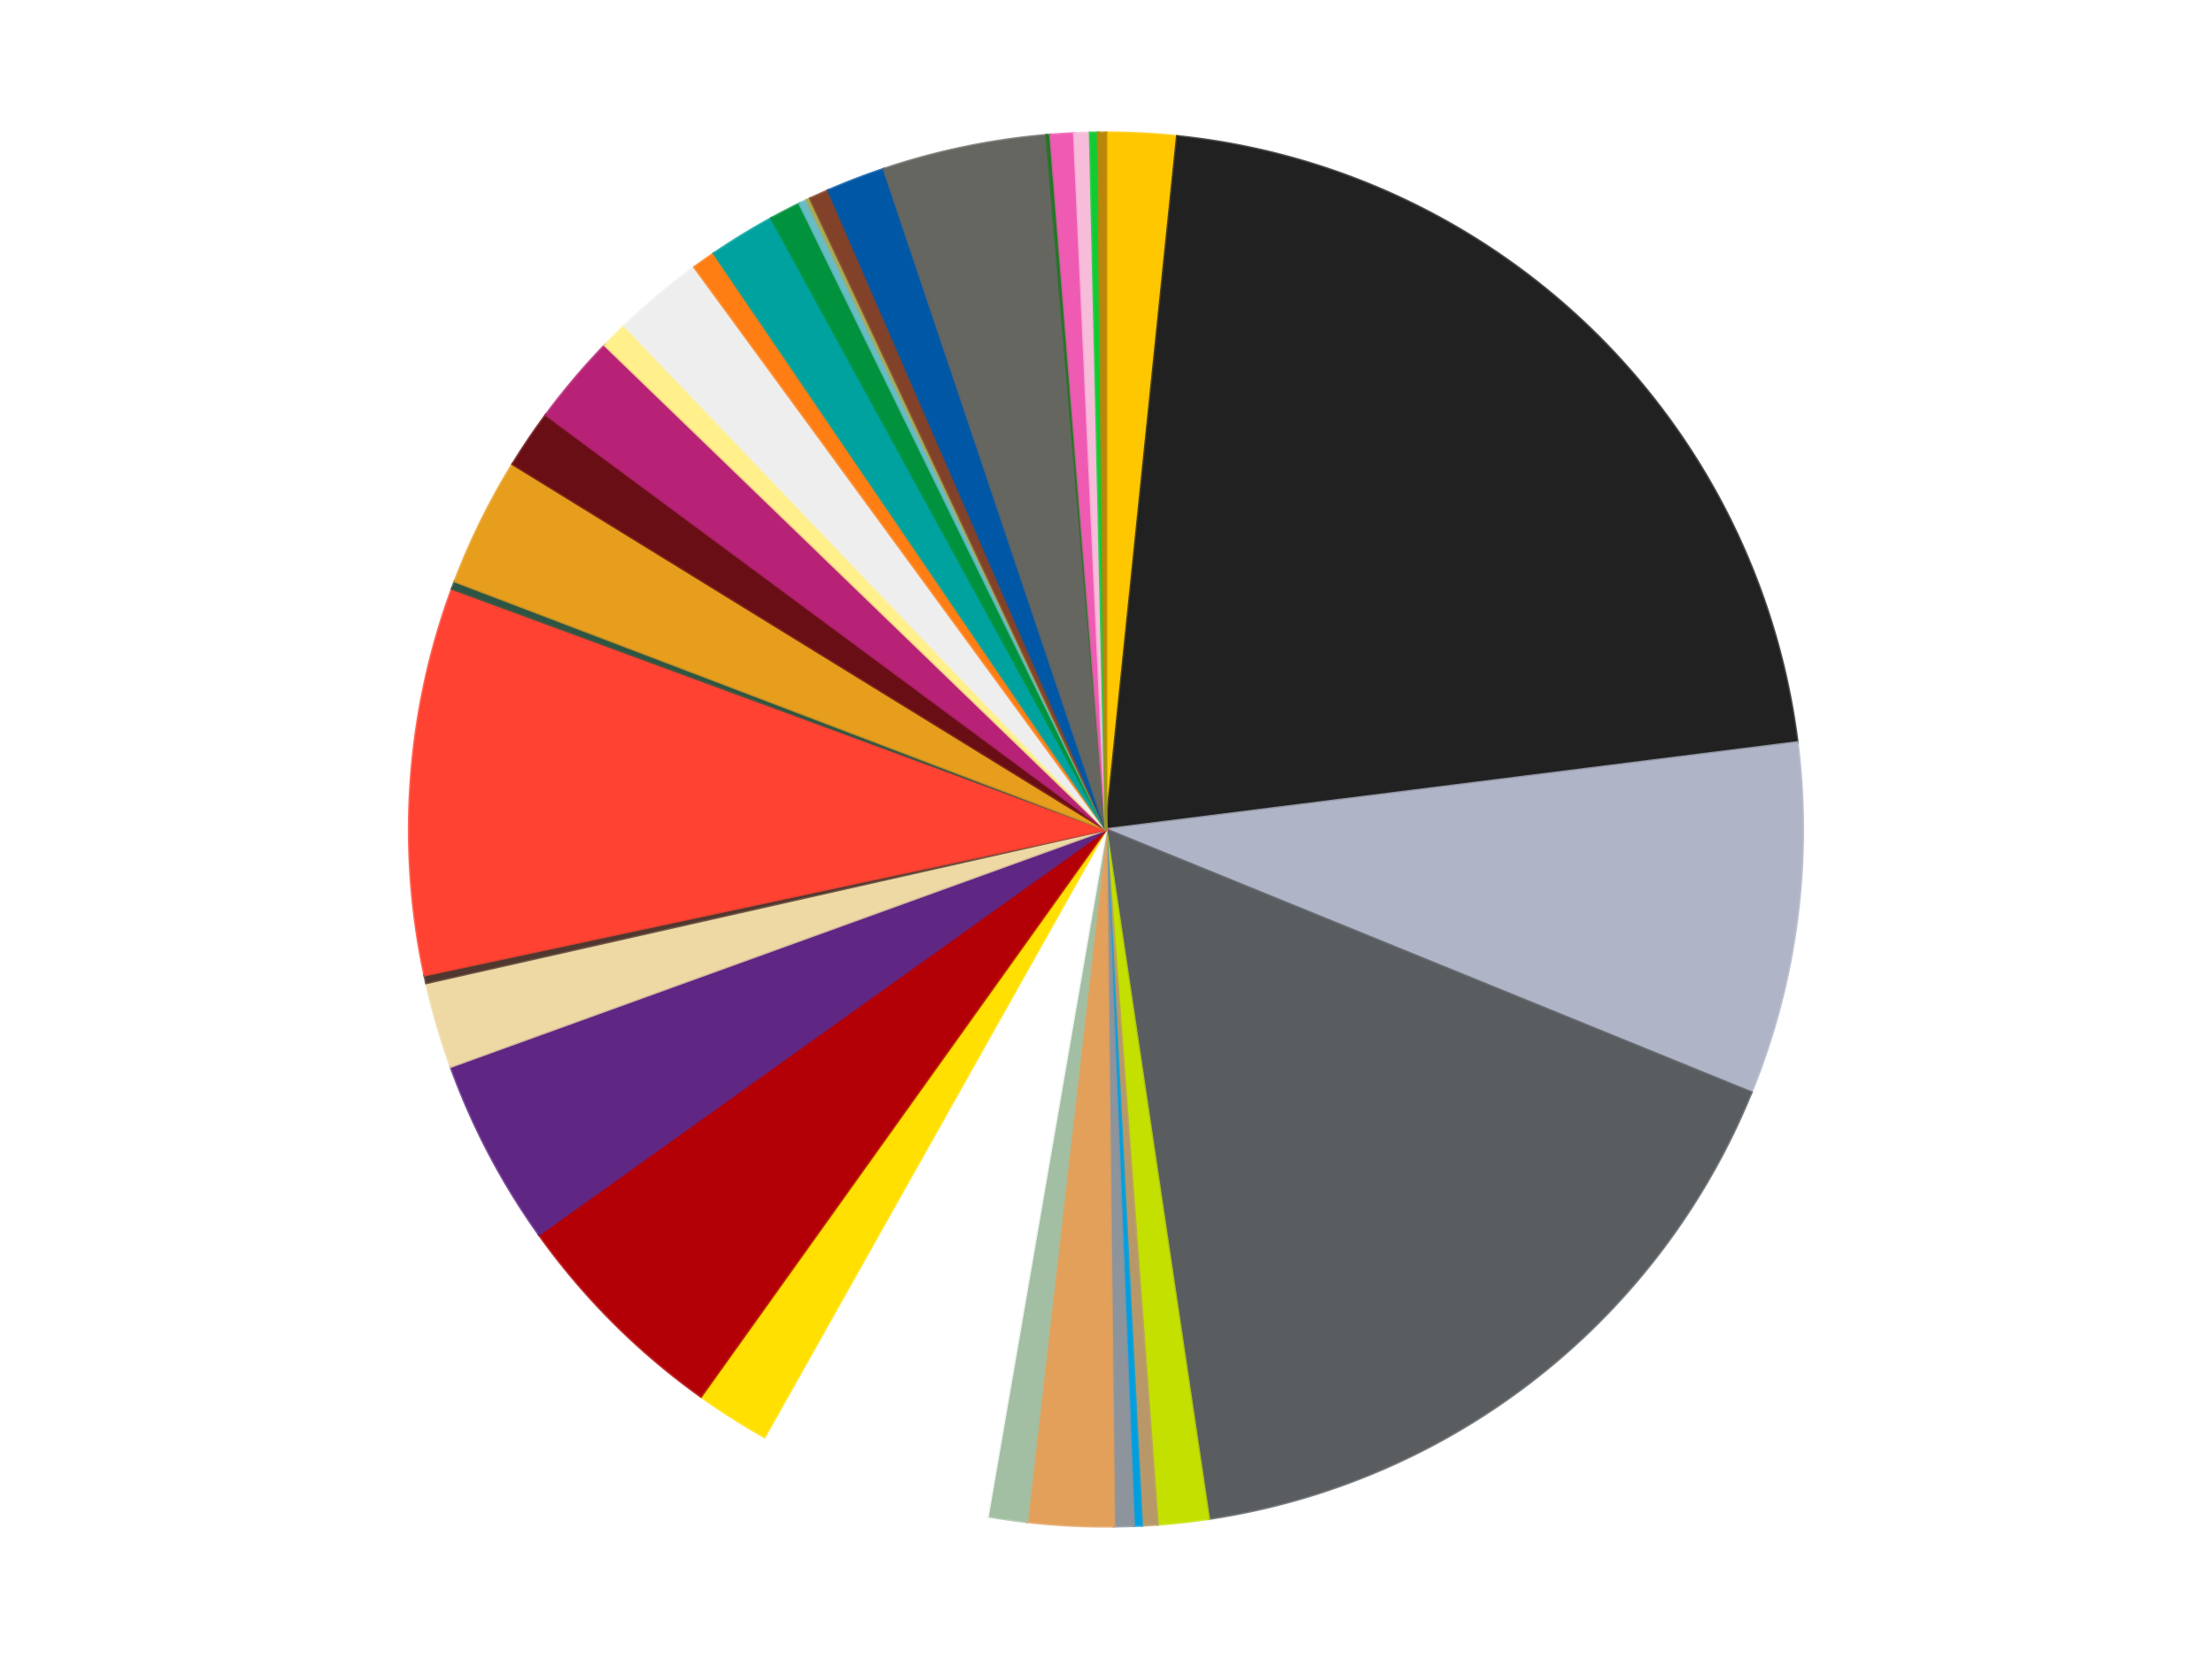
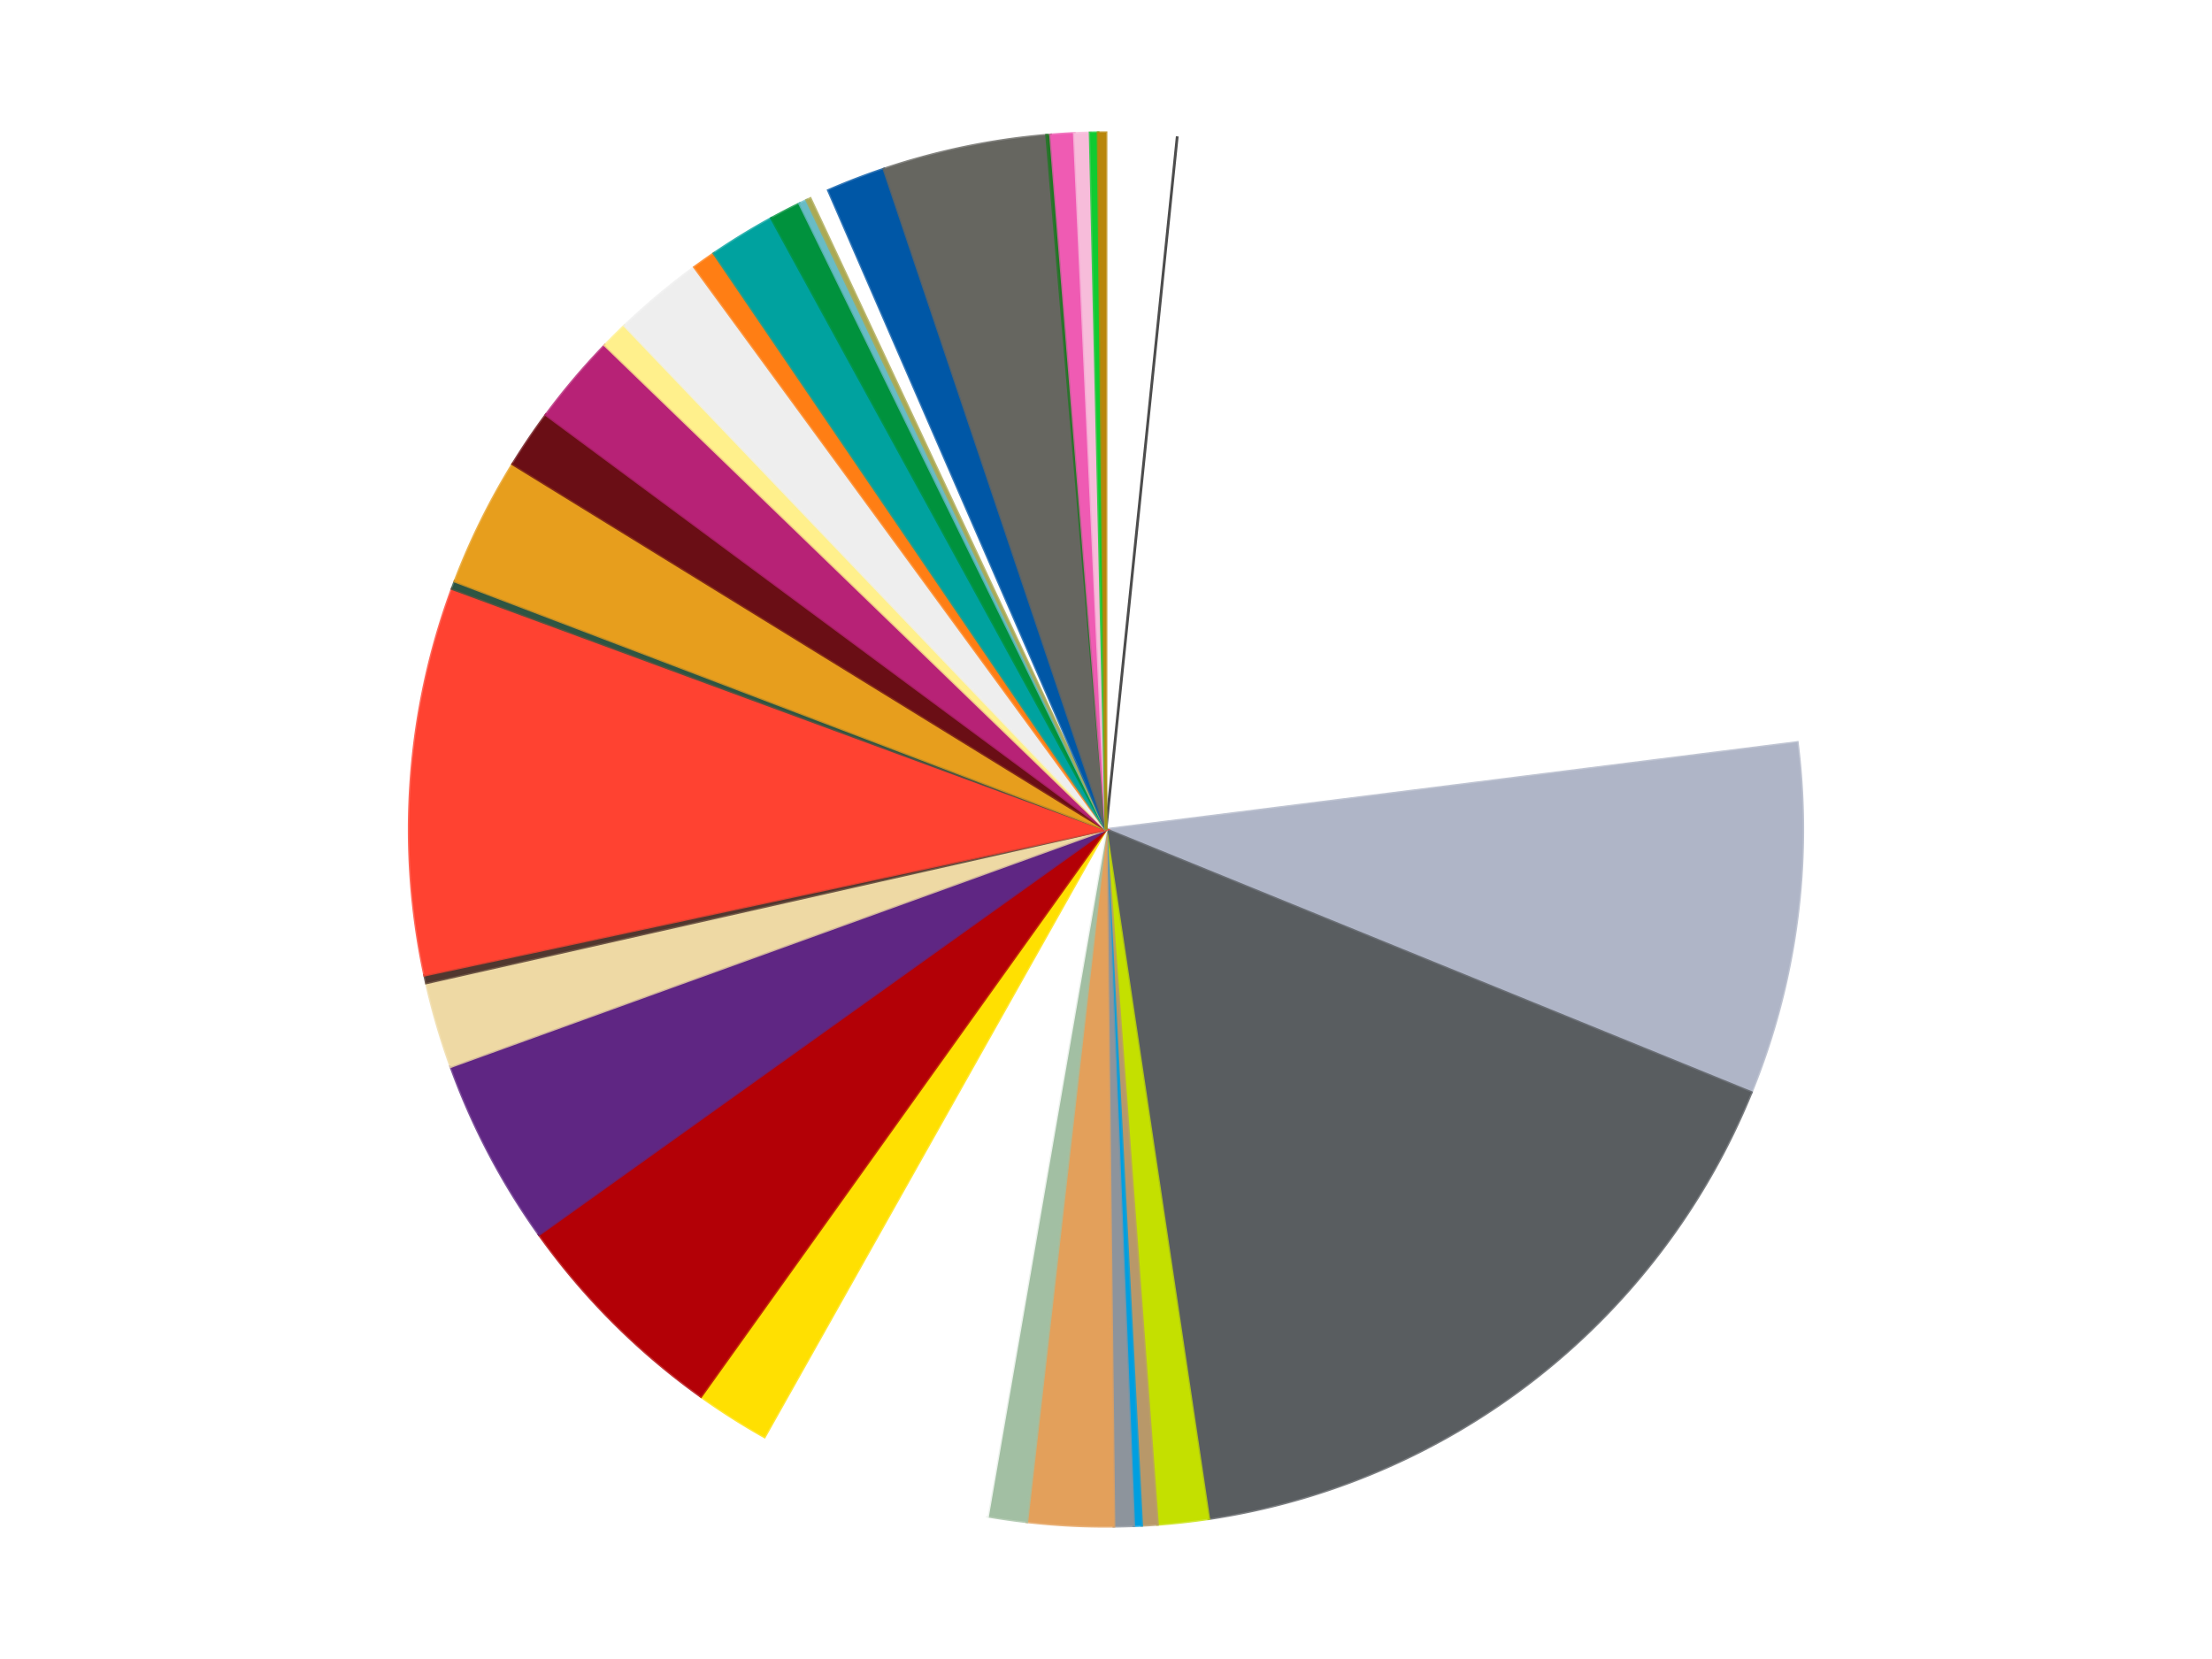
<svg xmlns="http://www.w3.org/2000/svg" xmlns:xlink="http://www.w3.org/1999/xlink" id="chart-a00aea2a-32e3-4e03-9d01-681c09700714" class="pygal-chart" viewBox="0 0 800 600">
  <defs>
    <style type="text/css">#chart-a00aea2a-32e3-4e03-9d01-681c09700714{-webkit-user-select:none;-webkit-font-smoothing:antialiased;font-family:Consolas,"Liberation Mono",Menlo,Courier,monospace}#chart-a00aea2a-32e3-4e03-9d01-681c09700714 .title{font-family:Consolas,"Liberation Mono",Menlo,Courier,monospace;font-size:16px}#chart-a00aea2a-32e3-4e03-9d01-681c09700714 .legends .legend text{font-family:Consolas,"Liberation Mono",Menlo,Courier,monospace;font-size:14px}#chart-a00aea2a-32e3-4e03-9d01-681c09700714 .axis text{font-family:Consolas,"Liberation Mono",Menlo,Courier,monospace;font-size:10px}#chart-a00aea2a-32e3-4e03-9d01-681c09700714 .axis text.major{font-family:Consolas,"Liberation Mono",Menlo,Courier,monospace;font-size:10px}#chart-a00aea2a-32e3-4e03-9d01-681c09700714 .text-overlay text.value{font-family:Consolas,"Liberation Mono",Menlo,Courier,monospace;font-size:16px}#chart-a00aea2a-32e3-4e03-9d01-681c09700714 .text-overlay text.label{font-family:Consolas,"Liberation Mono",Menlo,Courier,monospace;font-size:10px}#chart-a00aea2a-32e3-4e03-9d01-681c09700714 .tooltip{font-family:Consolas,"Liberation Mono",Menlo,Courier,monospace;font-size:14px}#chart-a00aea2a-32e3-4e03-9d01-681c09700714 text.no_data{font-family:Consolas,"Liberation Mono",Menlo,Courier,monospace;font-size:64px}
#chart-a00aea2a-32e3-4e03-9d01-681c09700714{background-color:transparent}#chart-a00aea2a-32e3-4e03-9d01-681c09700714 path,#chart-a00aea2a-32e3-4e03-9d01-681c09700714 line,#chart-a00aea2a-32e3-4e03-9d01-681c09700714 rect,#chart-a00aea2a-32e3-4e03-9d01-681c09700714 circle{-webkit-transition:150ms;-moz-transition:150ms;transition:150ms}#chart-a00aea2a-32e3-4e03-9d01-681c09700714 .graph &gt; .background{fill:transparent}#chart-a00aea2a-32e3-4e03-9d01-681c09700714 .plot &gt; .background{fill:transparent}#chart-a00aea2a-32e3-4e03-9d01-681c09700714 .graph{fill:rgba(0,0,0,.87)}#chart-a00aea2a-32e3-4e03-9d01-681c09700714 text.no_data{fill:rgba(0,0,0,1)}#chart-a00aea2a-32e3-4e03-9d01-681c09700714 .title{fill:rgba(0,0,0,1)}#chart-a00aea2a-32e3-4e03-9d01-681c09700714 .legends .legend text{fill:rgba(0,0,0,.87)}#chart-a00aea2a-32e3-4e03-9d01-681c09700714 .legends .legend:hover text{fill:rgba(0,0,0,1)}#chart-a00aea2a-32e3-4e03-9d01-681c09700714 .axis .line{stroke:rgba(0,0,0,1)}#chart-a00aea2a-32e3-4e03-9d01-681c09700714 .axis .guide.line{stroke:rgba(0,0,0,.54)}#chart-a00aea2a-32e3-4e03-9d01-681c09700714 .axis .major.line{stroke:rgba(0,0,0,.87)}#chart-a00aea2a-32e3-4e03-9d01-681c09700714 .axis text.major{fill:rgba(0,0,0,1)}#chart-a00aea2a-32e3-4e03-9d01-681c09700714 .axis.y .guides:hover .guide.line,#chart-a00aea2a-32e3-4e03-9d01-681c09700714 .line-graph .axis.x .guides:hover .guide.line,#chart-a00aea2a-32e3-4e03-9d01-681c09700714 .stackedline-graph .axis.x .guides:hover .guide.line,#chart-a00aea2a-32e3-4e03-9d01-681c09700714 .xy-graph .axis.x .guides:hover .guide.line{stroke:rgba(0,0,0,1)}#chart-a00aea2a-32e3-4e03-9d01-681c09700714 .axis .guides:hover text{fill:rgba(0,0,0,1)}#chart-a00aea2a-32e3-4e03-9d01-681c09700714 .reactive{fill-opacity:1.0;stroke-opacity:.8;stroke-width:1}#chart-a00aea2a-32e3-4e03-9d01-681c09700714 .ci{stroke:rgba(0,0,0,.87)}#chart-a00aea2a-32e3-4e03-9d01-681c09700714 .reactive.active,#chart-a00aea2a-32e3-4e03-9d01-681c09700714 .active .reactive{fill-opacity:0.6;stroke-opacity:.9;stroke-width:4}#chart-a00aea2a-32e3-4e03-9d01-681c09700714 .ci .reactive.active{stroke-width:1.5}#chart-a00aea2a-32e3-4e03-9d01-681c09700714 .series text{fill:rgba(0,0,0,1)}#chart-a00aea2a-32e3-4e03-9d01-681c09700714 .tooltip rect{fill:transparent;stroke:rgba(0,0,0,1);-webkit-transition:opacity 150ms;-moz-transition:opacity 150ms;transition:opacity 150ms}#chart-a00aea2a-32e3-4e03-9d01-681c09700714 .tooltip .label{fill:rgba(0,0,0,.87)}#chart-a00aea2a-32e3-4e03-9d01-681c09700714 .tooltip .label{fill:rgba(0,0,0,.87)}#chart-a00aea2a-32e3-4e03-9d01-681c09700714 .tooltip .legend{font-size:.8em;fill:rgba(0,0,0,.54)}#chart-a00aea2a-32e3-4e03-9d01-681c09700714 .tooltip .x_label{font-size:.6em;fill:rgba(0,0,0,1)}#chart-a00aea2a-32e3-4e03-9d01-681c09700714 .tooltip .xlink{font-size:.5em;text-decoration:underline}#chart-a00aea2a-32e3-4e03-9d01-681c09700714 .tooltip .value{font-size:1.5em}#chart-a00aea2a-32e3-4e03-9d01-681c09700714 .bound{font-size:.5em}#chart-a00aea2a-32e3-4e03-9d01-681c09700714 .max-value{font-size:.75em;fill:rgba(0,0,0,.54)}#chart-a00aea2a-32e3-4e03-9d01-681c09700714 .map-element{fill:transparent;stroke:rgba(0,0,0,.54) !important}#chart-a00aea2a-32e3-4e03-9d01-681c09700714 .map-element .reactive{fill-opacity:inherit;stroke-opacity:inherit}#chart-a00aea2a-32e3-4e03-9d01-681c09700714 .color-0,#chart-a00aea2a-32e3-4e03-9d01-681c09700714 .color-0 a:visited{stroke:#f44336;fill:#f44336}#chart-a00aea2a-32e3-4e03-9d01-681c09700714 .color-1,#chart-a00aea2a-32e3-4e03-9d01-681c09700714 .color-1 a:visited{stroke:#3f51b5;fill:#3f51b5}#chart-a00aea2a-32e3-4e03-9d01-681c09700714 .color-2,#chart-a00aea2a-32e3-4e03-9d01-681c09700714 .color-2 a:visited{stroke:#009688;fill:#009688}#chart-a00aea2a-32e3-4e03-9d01-681c09700714 .color-3,#chart-a00aea2a-32e3-4e03-9d01-681c09700714 .color-3 a:visited{stroke:#ffc107;fill:#ffc107}#chart-a00aea2a-32e3-4e03-9d01-681c09700714 .color-4,#chart-a00aea2a-32e3-4e03-9d01-681c09700714 .color-4 a:visited{stroke:#ff5722;fill:#ff5722}#chart-a00aea2a-32e3-4e03-9d01-681c09700714 .color-5,#chart-a00aea2a-32e3-4e03-9d01-681c09700714 .color-5 a:visited{stroke:#9c27b0;fill:#9c27b0}#chart-a00aea2a-32e3-4e03-9d01-681c09700714 .color-6,#chart-a00aea2a-32e3-4e03-9d01-681c09700714 .color-6 a:visited{stroke:#03a9f4;fill:#03a9f4}#chart-a00aea2a-32e3-4e03-9d01-681c09700714 .color-7,#chart-a00aea2a-32e3-4e03-9d01-681c09700714 .color-7 a:visited{stroke:#8bc34a;fill:#8bc34a}#chart-a00aea2a-32e3-4e03-9d01-681c09700714 .color-8,#chart-a00aea2a-32e3-4e03-9d01-681c09700714 .color-8 a:visited{stroke:#ff9800;fill:#ff9800}#chart-a00aea2a-32e3-4e03-9d01-681c09700714 .color-9,#chart-a00aea2a-32e3-4e03-9d01-681c09700714 .color-9 a:visited{stroke:#e91e63;fill:#e91e63}#chart-a00aea2a-32e3-4e03-9d01-681c09700714 .color-10,#chart-a00aea2a-32e3-4e03-9d01-681c09700714 .color-10 a:visited{stroke:#2196f3;fill:#2196f3}#chart-a00aea2a-32e3-4e03-9d01-681c09700714 .color-11,#chart-a00aea2a-32e3-4e03-9d01-681c09700714 .color-11 a:visited{stroke:#4caf50;fill:#4caf50}#chart-a00aea2a-32e3-4e03-9d01-681c09700714 .color-12,#chart-a00aea2a-32e3-4e03-9d01-681c09700714 .color-12 a:visited{stroke:#ffeb3b;fill:#ffeb3b}#chart-a00aea2a-32e3-4e03-9d01-681c09700714 .color-13,#chart-a00aea2a-32e3-4e03-9d01-681c09700714 .color-13 a:visited{stroke:#673ab7;fill:#673ab7}#chart-a00aea2a-32e3-4e03-9d01-681c09700714 .color-14,#chart-a00aea2a-32e3-4e03-9d01-681c09700714 .color-14 a:visited{stroke:#00bcd4;fill:#00bcd4}#chart-a00aea2a-32e3-4e03-9d01-681c09700714 .color-15,#chart-a00aea2a-32e3-4e03-9d01-681c09700714 .color-15 a:visited{stroke:#cddc39;fill:#cddc39}#chart-a00aea2a-32e3-4e03-9d01-681c09700714 .color-16,#chart-a00aea2a-32e3-4e03-9d01-681c09700714 .color-16 a:visited{stroke:#9e9e9e;fill:#9e9e9e}#chart-a00aea2a-32e3-4e03-9d01-681c09700714 .color-17,#chart-a00aea2a-32e3-4e03-9d01-681c09700714 .color-17 a:visited{stroke:#607d8b;fill:#607d8b}#chart-a00aea2a-32e3-4e03-9d01-681c09700714 .color-18,#chart-a00aea2a-32e3-4e03-9d01-681c09700714 .color-18 a:visited{stroke:#cb180b;fill:#cb180b}#chart-a00aea2a-32e3-4e03-9d01-681c09700714 .color-19,#chart-a00aea2a-32e3-4e03-9d01-681c09700714 .color-19 a:visited{stroke:#293577;fill:#293577}#chart-a00aea2a-32e3-4e03-9d01-681c09700714 .color-20,#chart-a00aea2a-32e3-4e03-9d01-681c09700714 .color-20 a:visited{stroke:#00423c;fill:#00423c}#chart-a00aea2a-32e3-4e03-9d01-681c09700714 .color-21,#chart-a00aea2a-32e3-4e03-9d01-681c09700714 .color-21 a:visited{stroke:#b28500;fill:#b28500}#chart-a00aea2a-32e3-4e03-9d01-681c09700714 .color-22,#chart-a00aea2a-32e3-4e03-9d01-681c09700714 .color-22 a:visited{stroke:#cd3100;fill:#cd3100}#chart-a00aea2a-32e3-4e03-9d01-681c09700714 .color-23,#chart-a00aea2a-32e3-4e03-9d01-681c09700714 .color-23 a:visited{stroke:#5f186b;fill:#5f186b}#chart-a00aea2a-32e3-4e03-9d01-681c09700714 .color-24,#chart-a00aea2a-32e3-4e03-9d01-681c09700714 .color-24 a:visited{stroke:#026fa1;fill:#026fa1}#chart-a00aea2a-32e3-4e03-9d01-681c09700714 .color-25,#chart-a00aea2a-32e3-4e03-9d01-681c09700714 .color-25 a:visited{stroke:#608b2e;fill:#608b2e}#chart-a00aea2a-32e3-4e03-9d01-681c09700714 .color-26,#chart-a00aea2a-32e3-4e03-9d01-681c09700714 .color-26 a:visited{stroke:#ab6600;fill:#ab6600}#chart-a00aea2a-32e3-4e03-9d01-681c09700714 .color-27,#chart-a00aea2a-32e3-4e03-9d01-681c09700714 .color-27 a:visited{stroke:#a31042;fill:#a31042}#chart-a00aea2a-32e3-4e03-9d01-681c09700714 .color-28,#chart-a00aea2a-32e3-4e03-9d01-681c09700714 .color-28 a:visited{stroke:#0a6ab6;fill:#0a6ab6}#chart-a00aea2a-32e3-4e03-9d01-681c09700714 .color-29,#chart-a00aea2a-32e3-4e03-9d01-681c09700714 .color-29 a:visited{stroke:#337435;fill:#337435}#chart-a00aea2a-32e3-4e03-9d01-681c09700714 .color-30,#chart-a00aea2a-32e3-4e03-9d01-681c09700714 .color-30 a:visited{stroke:#e6ce00;fill:#e6ce00}#chart-a00aea2a-32e3-4e03-9d01-681c09700714 .color-31,#chart-a00aea2a-32e3-4e03-9d01-681c09700714 .color-31 a:visited{stroke:#432677;fill:#432677}#chart-a00aea2a-32e3-4e03-9d01-681c09700714 .color-32,#chart-a00aea2a-32e3-4e03-9d01-681c09700714 .color-32 a:visited{stroke:#007180;fill:#007180}#chart-a00aea2a-32e3-4e03-9d01-681c09700714 .color-33,#chart-a00aea2a-32e3-4e03-9d01-681c09700714 .color-33 a:visited{stroke:#97a41d;fill:#97a41d}#chart-a00aea2a-32e3-4e03-9d01-681c09700714 .color-34,#chart-a00aea2a-32e3-4e03-9d01-681c09700714 .color-34 a:visited{stroke:#747474;fill:#747474}#chart-a00aea2a-32e3-4e03-9d01-681c09700714 .color-35,#chart-a00aea2a-32e3-4e03-9d01-681c09700714 .color-35 a:visited{stroke:#3e5059;fill:#3e5059}#chart-a00aea2a-32e3-4e03-9d01-681c09700714 .text-overlay .color-0 text{fill:black}#chart-a00aea2a-32e3-4e03-9d01-681c09700714 .text-overlay .color-1 text{fill:black}#chart-a00aea2a-32e3-4e03-9d01-681c09700714 .text-overlay .color-2 text{fill:black}#chart-a00aea2a-32e3-4e03-9d01-681c09700714 .text-overlay .color-3 text{fill:black}#chart-a00aea2a-32e3-4e03-9d01-681c09700714 .text-overlay .color-4 text{fill:black}#chart-a00aea2a-32e3-4e03-9d01-681c09700714 .text-overlay .color-5 text{fill:black}#chart-a00aea2a-32e3-4e03-9d01-681c09700714 .text-overlay .color-6 text{fill:black}#chart-a00aea2a-32e3-4e03-9d01-681c09700714 .text-overlay .color-7 text{fill:black}#chart-a00aea2a-32e3-4e03-9d01-681c09700714 .text-overlay .color-8 text{fill:black}#chart-a00aea2a-32e3-4e03-9d01-681c09700714 .text-overlay .color-9 text{fill:black}#chart-a00aea2a-32e3-4e03-9d01-681c09700714 .text-overlay .color-10 text{fill:black}#chart-a00aea2a-32e3-4e03-9d01-681c09700714 .text-overlay .color-11 text{fill:black}#chart-a00aea2a-32e3-4e03-9d01-681c09700714 .text-overlay .color-12 text{fill:black}#chart-a00aea2a-32e3-4e03-9d01-681c09700714 .text-overlay .color-13 text{fill:black}#chart-a00aea2a-32e3-4e03-9d01-681c09700714 .text-overlay .color-14 text{fill:black}#chart-a00aea2a-32e3-4e03-9d01-681c09700714 .text-overlay .color-15 text{fill:black}#chart-a00aea2a-32e3-4e03-9d01-681c09700714 .text-overlay .color-16 text{fill:black}#chart-a00aea2a-32e3-4e03-9d01-681c09700714 .text-overlay .color-17 text{fill:black}#chart-a00aea2a-32e3-4e03-9d01-681c09700714 .text-overlay .color-18 text{fill:black}#chart-a00aea2a-32e3-4e03-9d01-681c09700714 .text-overlay .color-19 text{fill:black}#chart-a00aea2a-32e3-4e03-9d01-681c09700714 .text-overlay .color-20 text{fill:white}#chart-a00aea2a-32e3-4e03-9d01-681c09700714 .text-overlay .color-21 text{fill:black}#chart-a00aea2a-32e3-4e03-9d01-681c09700714 .text-overlay .color-22 text{fill:black}#chart-a00aea2a-32e3-4e03-9d01-681c09700714 .text-overlay .color-23 text{fill:black}#chart-a00aea2a-32e3-4e03-9d01-681c09700714 .text-overlay .color-24 text{fill:black}#chart-a00aea2a-32e3-4e03-9d01-681c09700714 .text-overlay .color-25 text{fill:black}#chart-a00aea2a-32e3-4e03-9d01-681c09700714 .text-overlay .color-26 text{fill:black}#chart-a00aea2a-32e3-4e03-9d01-681c09700714 .text-overlay .color-27 text{fill:black}#chart-a00aea2a-32e3-4e03-9d01-681c09700714 .text-overlay .color-28 text{fill:black}#chart-a00aea2a-32e3-4e03-9d01-681c09700714 .text-overlay .color-29 text{fill:black}#chart-a00aea2a-32e3-4e03-9d01-681c09700714 .text-overlay .color-30 text{fill:black}#chart-a00aea2a-32e3-4e03-9d01-681c09700714 .text-overlay .color-31 text{fill:black}#chart-a00aea2a-32e3-4e03-9d01-681c09700714 .text-overlay .color-32 text{fill:black}#chart-a00aea2a-32e3-4e03-9d01-681c09700714 .text-overlay .color-33 text{fill:black}#chart-a00aea2a-32e3-4e03-9d01-681c09700714 .text-overlay .color-34 text{fill:black}#chart-a00aea2a-32e3-4e03-9d01-681c09700714 .text-overlay .color-35 text{fill:black}
#chart-a00aea2a-32e3-4e03-9d01-681c09700714 text.no_data{text-anchor:middle}#chart-a00aea2a-32e3-4e03-9d01-681c09700714 .guide.line{fill:none}#chart-a00aea2a-32e3-4e03-9d01-681c09700714 .centered{text-anchor:middle}#chart-a00aea2a-32e3-4e03-9d01-681c09700714 .title{text-anchor:middle}#chart-a00aea2a-32e3-4e03-9d01-681c09700714 .legends .legend text{fill-opacity:1}#chart-a00aea2a-32e3-4e03-9d01-681c09700714 .axis.x text{text-anchor:middle}#chart-a00aea2a-32e3-4e03-9d01-681c09700714 .axis.x:not(.web) text[transform]{text-anchor:start}#chart-a00aea2a-32e3-4e03-9d01-681c09700714 .axis.x:not(.web) text[transform].backwards{text-anchor:end}#chart-a00aea2a-32e3-4e03-9d01-681c09700714 .axis.y text{text-anchor:end}#chart-a00aea2a-32e3-4e03-9d01-681c09700714 .axis.y text[transform].backwards{text-anchor:start}#chart-a00aea2a-32e3-4e03-9d01-681c09700714 .axis.y2 text{text-anchor:start}#chart-a00aea2a-32e3-4e03-9d01-681c09700714 .axis.y2 text[transform].backwards{text-anchor:end}#chart-a00aea2a-32e3-4e03-9d01-681c09700714 .axis .guide.line{stroke-dasharray:4,4;stroke:black}#chart-a00aea2a-32e3-4e03-9d01-681c09700714 .axis .major.guide.line{stroke-dasharray:6,6;stroke:black}#chart-a00aea2a-32e3-4e03-9d01-681c09700714 .horizontal .axis.y .guide.line,#chart-a00aea2a-32e3-4e03-9d01-681c09700714 .horizontal .axis.y2 .guide.line,#chart-a00aea2a-32e3-4e03-9d01-681c09700714 .vertical .axis.x .guide.line{opacity:0}#chart-a00aea2a-32e3-4e03-9d01-681c09700714 .horizontal .axis.always_show .guide.line,#chart-a00aea2a-32e3-4e03-9d01-681c09700714 .vertical .axis.always_show .guide.line{opacity:1 !important}#chart-a00aea2a-32e3-4e03-9d01-681c09700714 .axis.y .guides:hover .guide.line,#chart-a00aea2a-32e3-4e03-9d01-681c09700714 .axis.y2 .guides:hover .guide.line,#chart-a00aea2a-32e3-4e03-9d01-681c09700714 .axis.x .guides:hover .guide.line{opacity:1}#chart-a00aea2a-32e3-4e03-9d01-681c09700714 .axis .guides:hover text{opacity:1}#chart-a00aea2a-32e3-4e03-9d01-681c09700714 .nofill{fill:none}#chart-a00aea2a-32e3-4e03-9d01-681c09700714 .subtle-fill{fill-opacity:.2}#chart-a00aea2a-32e3-4e03-9d01-681c09700714 .dot{stroke-width:1px;fill-opacity:1;stroke-opacity:1}#chart-a00aea2a-32e3-4e03-9d01-681c09700714 .dot.active{stroke-width:5px}#chart-a00aea2a-32e3-4e03-9d01-681c09700714 .dot.negative{fill:transparent}#chart-a00aea2a-32e3-4e03-9d01-681c09700714 text,#chart-a00aea2a-32e3-4e03-9d01-681c09700714 tspan{stroke:none !important}#chart-a00aea2a-32e3-4e03-9d01-681c09700714 .series text.active{opacity:1}#chart-a00aea2a-32e3-4e03-9d01-681c09700714 .tooltip rect{fill-opacity:.95;stroke-width:.5}#chart-a00aea2a-32e3-4e03-9d01-681c09700714 .tooltip text{fill-opacity:1}#chart-a00aea2a-32e3-4e03-9d01-681c09700714 .showable{visibility:hidden}#chart-a00aea2a-32e3-4e03-9d01-681c09700714 .showable.shown{visibility:visible}#chart-a00aea2a-32e3-4e03-9d01-681c09700714 .gauge-background{fill:rgba(229,229,229,1);stroke:none}#chart-a00aea2a-32e3-4e03-9d01-681c09700714 .bg-lines{stroke:transparent;stroke-width:2px}</style>
    <script type="text/javascript">window.pygal = window.pygal || {};window.pygal.config = window.pygal.config || {};window.pygal.config['a00aea2a-32e3-4e03-9d01-681c09700714'] = {"allow_interruptions": false, "box_mode": "extremes", "classes": ["pygal-chart"], "css": ["file://style.css", "file://graph.css"], "defs": [], "disable_xml_declaration": false, "dots_size": 2.5, "dynamic_print_values": false, "explicit_size": false, "fill": false, "force_uri_protocol": "https", "formatter": null, "half_pie": false, "height": 600, "include_x_axis": false, "inner_radius": 0, "interpolate": null, "interpolation_parameters": {}, "interpolation_precision": 250, "inverse_y_axis": false, "js": ["//kozea.github.io/pygal.js/2.0.x/pygal-tooltips.min.js"], "legend_at_bottom": false, "legend_at_bottom_columns": null, "legend_box_size": 12, "logarithmic": false, "margin": 20, "margin_bottom": null, "margin_left": null, "margin_right": null, "margin_top": null, "max_scale": 16, "min_scale": 4, "missing_value_fill_truncation": "x", "no_data_text": "No data", "no_prefix": false, "order_min": null, "pretty_print": false, "print_labels": false, "print_values": false, "print_values_position": "center", "print_zeroes": true, "range": null, "rounded_bars": null, "secondary_range": null, "show_dots": true, "show_legend": false, "show_minor_x_labels": true, "show_minor_y_labels": true, "show_only_major_dots": false, "show_x_guides": false, "show_x_labels": true, "show_y_guides": true, "show_y_labels": true, "spacing": 10, "stack_from_top": false, "strict": false, "stroke": true, "stroke_style": null, "style": {"background": "transparent", "ci_colors": [], "colors": ["#F44336", "#3F51B5", "#009688", "#FFC107", "#FF5722", "#9C27B0", "#03A9F4", "#8BC34A", "#FF9800", "#E91E63", "#2196F3", "#4CAF50", "#FFEB3B", "#673AB7", "#00BCD4", "#CDDC39", "#9E9E9E", "#607D8B"], "dot_opacity": "1", "font_family": "Consolas, \"Liberation Mono\", Menlo, Courier, monospace", "foreground": "rgba(0, 0, 0, .87)", "foreground_strong": "rgba(0, 0, 0, 1)", "foreground_subtle": "rgba(0, 0, 0, .54)", "guide_stroke_color": "black", "guide_stroke_dasharray": "4,4", "label_font_family": "Consolas, \"Liberation Mono\", Menlo, Courier, monospace", "label_font_size": 10, "legend_font_family": "Consolas, \"Liberation Mono\", Menlo, Courier, monospace", "legend_font_size": 14, "major_guide_stroke_color": "black", "major_guide_stroke_dasharray": "6,6", "major_label_font_family": "Consolas, \"Liberation Mono\", Menlo, Courier, monospace", "major_label_font_size": 10, "no_data_font_family": "Consolas, \"Liberation Mono\", Menlo, Courier, monospace", "no_data_font_size": 64, "opacity": "1.0", "opacity_hover": "0.6", "plot_background": "transparent", "stroke_opacity": ".8", "stroke_opacity_hover": ".9", "stroke_width": "1", "stroke_width_hover": "4", "title_font_family": "Consolas, \"Liberation Mono\", Menlo, Courier, monospace", "title_font_size": 16, "tooltip_font_family": "Consolas, \"Liberation Mono\", Menlo, Courier, monospace", "tooltip_font_size": 14, "transition": "150ms", "value_background": "rgba(229, 229, 229, 1)", "value_colors": [], "value_font_family": "Consolas, \"Liberation Mono\", Menlo, Courier, monospace", "value_font_size": 16, "value_label_font_family": "Consolas, \"Liberation Mono\", Menlo, Courier, monospace", "value_label_font_size": 10}, "title": null, "tooltip_border_radius": 0, "tooltip_fancy_mode": true, "truncate_label": null, "truncate_legend": null, "width": 800, "x_label_rotation": 0, "x_labels": null, "x_labels_major": null, "x_labels_major_count": null, "x_labels_major_every": null, "x_title": null, "xrange": null, "y_label_rotation": 0, "y_labels": null, "y_labels_major": null, "y_labels_major_count": null, "y_labels_major_every": null, "y_title": null, "zero": 0, "legends": ["Bright Light Orange", "Black", "Light Bluish Gray", "Dark Bluish Gray", "Lime", "Dark Tan", "Dark Azure", "Flat Silver", "Medium Nougat", "Sand Green", "White", "Yellow", "Red", "Dark Purple", "Tan", "Dark Brown", "Trans-Neon Orange", "Dark Green", "Pearl Gold", "Dark Red", "Magenta", "Bright Light Yellow", "Trans-Clear", "Orange", "Dark Turquoise", "Green", "Trans-Light Blue", "Olive Green", "Reddish Brown", "Blue", "Pearl Dark Gray", "Trans-Green", "Dark Pink", "Bright Pink", "Bright Green", "Metallic Gold"]}</script>
    <script type="text/javascript" xlink:href="https://kozea.github.io/pygal.js/2.0.x/pygal-tooltips.min.js" />
  </defs>
  <title>Pygal</title>
  <g class="graph pie-graph vertical">
    <rect x="0" y="0" width="800" height="600" class="background" />
    <g transform="translate(20, 20)" class="plot">
      <rect x="0" y="0" width="760" height="560" class="background" />
      <g class="series serie-0 color-0">
        <g class="slices">
          <g class="slice" style="fill: #FFC700; stroke: #FFC700">
-             <path d="M380 28 A252 252 0 0 1 405.771 29.321 L380 280 A0 0 0 0 0 380 280 z" class="slice reactive tooltip-trigger" />
            <desc class="value">18</desc>
            <desc class="x centered">386.451102264299</desc>
            <desc class="y centered">154.1652540846704</desc>
          </g>
        </g>
      </g>
      <g class="series serie-1 color-1">
        <g class="slices">
          <g class="slice" style="fill: #212121; stroke: #212121">
-             <path d="M405.771 29.321 A252 252 0 0 1 630.027 248.53 L380 280 A0 0 0 0 0 380 280 z" class="slice reactive tooltip-trigger" />
+             <path d="M405.771 29.321 L380 280 A0 0 0 0 0 380 280 z" class="slice reactive tooltip-trigger" />
            <desc class="value">236</desc>
            <desc class="x centered">468.07556832299315</desc>
            <desc class="y centered">189.8962028292827</desc>
          </g>
        </g>
      </g>
      <g class="series serie-2 color-2">
        <g class="slices">
          <g class="slice" style="fill: #AFB5C7; stroke: #AFB5C7">
            <path d="M630.027 248.53 A252 252 0 0 1 613.363 375.11 L380 280 A0 0 0 0 0 380 280 z" class="slice reactive tooltip-trigger" />
            <desc class="value">90</desc>
            <desc class="x centered">504.9220525331001</desc>
            <desc class="y centered">296.4463002197265</desc>
          </g>
        </g>
      </g>
      <g class="series serie-3 color-3">
        <g class="slices">
          <g class="slice" style="fill: #595D60; stroke: #595D60">
            <path d="M613.363 375.11 A252 252 0 0 1 417.153 529.246 L380 280 A0 0 0 0 0 380 280 z" class="slice reactive tooltip-trigger" />
            <desc class="value">182</desc>
            <desc class="x centered">457.8367781343585</desc>
            <desc class="y centered">379.0829751756711</desc>
          </g>
        </g>
      </g>
      <g class="series serie-4 color-4">
        <g class="slices">
          <g class="slice" style="fill: #C4E000; stroke: #C4E000">
            <path d="M417.153 529.246 A252 252 0 0 1 398.628 531.311 L380 280 A0 0 0 0 0 380 280 z" class="slice reactive tooltip-trigger" />
            <desc class="value">13</desc>
            <desc class="x centered">393.95481488990015</desc>
            <desc class="y centered">405.22485033486214</desc>
          </g>
        </g>
      </g>
      <g class="series serie-5 color-5">
        <g class="slices">
          <g class="slice" style="fill: #B89869; stroke: #B89869">
            <path d="M398.628 531.311 A252 252 0 0 1 392.902 531.669 L380 280 A0 0 0 0 0 380 280 z" class="slice reactive tooltip-trigger" />
            <desc class="value">4</desc>
            <desc class="x centered">387.8829777506257</desc>
            <desc class="y centered">405.7531656133679</desc>
          </g>
        </g>
      </g>
      <g class="series serie-6 color-6">
        <g class="slices">
          <g class="slice" style="fill: #009FE0; stroke: #009FE0">
            <path d="M392.902 531.669 A252 252 0 0 1 390.037 531.8 L380 280 A0 0 0 0 0 380 280 z" class="slice reactive tooltip-trigger" />
            <desc class="value">2</desc>
            <desc class="x centered">385.7348394907535</desc>
            <desc class="y centered">405.8694228794877</desc>
          </g>
        </g>
      </g>
      <g class="series serie-7 color-7">
        <g class="slices">
          <g class="slice" style="fill: #8D949C; stroke: #8D949C">
            <path d="M390.037 531.8 A252 252 0 0 1 382.868 531.984 L380 280 A0 0 0 0 0 380 280 z" class="slice reactive tooltip-trigger" />
            <desc class="value">5</desc>
            <desc class="x centered">383.22660926271465</desc>
            <desc class="y centered">405.95867970356693</desc>
          </g>
        </g>
      </g>
      <g class="series serie-8 color-8">
        <g class="slices">
          <g class="slice" style="fill: #E3A05B; stroke: #E3A05B">
            <path d="M382.868 531.984 A252 252 0 0 1 351.378 530.369 L380 280 A0 0 0 0 0 380 280 z" class="slice reactive tooltip-trigger" />
            <desc class="value">22</desc>
            <desc class="x centered">373.5488977357011</desc>
            <desc class="y centered">405.83474591532956</desc>
          </g>
        </g>
      </g>
      <g class="series serie-9 color-9">
        <g class="slices">
          <g class="slice" style="fill: #A2BFA3; stroke: #A2BFA3">
            <path d="M351.378 530.369 A252 252 0 0 1 337.183 528.336 L380 280 A0 0 0 0 0 380 280 z" class="slice reactive tooltip-trigger" />
            <desc class="value">10</desc>
            <desc class="x centered">362.132860374748</desc>
            <desc class="y centered">404.7267626518533</desc>
          </g>
        </g>
      </g>
      <g class="series serie-10 color-10">
        <g class="slices">
          <g class="slice" style="fill: #FFFFFF; stroke: #FFFFFF">
            <path d="M337.183 528.336 A252 252 0 0 1 256.492 499.658 L380 280 A0 0 0 0 0 380 280 z" class="slice reactive tooltip-trigger" />
            <desc class="value">60</desc>
            <desc class="x centered">337.80516886645574</desc>
            <desc class="y centered">398.7248761869714</desc>
          </g>
        </g>
      </g>
      <g class="series serie-11 color-11">
        <g class="slices">
          <g class="slice" style="fill: #FFE001; stroke: #FFE001">
            <path d="M256.492 499.658 A252 252 0 0 1 233.507 485.046 L380 280 A0 0 0 0 0 380 280 z" class="slice reactive tooltip-trigger" />
            <desc class="value">19</desc>
            <desc class="x centered">312.40107949915193</desc>
            <desc class="y centered">386.3314908534627</desc>
          </g>
        </g>
      </g>
      <g class="series serie-12 color-12">
        <g class="slices">
          <g class="slice" style="fill: #B30006; stroke: #B30006">
            <path d="M233.507 485.046 A252 252 0 0 1 174.954 426.493 L380 280 A0 0 0 0 0 380 280 z" class="slice reactive tooltip-trigger" />
            <desc class="value">58</desc>
            <desc class="x centered">290.90454557049503</desc>
            <desc class="y centered">369.095454429505</desc>
          </g>
        </g>
      </g>
      <g class="series serie-13 color-13">
        <g class="slices">
          <g class="slice" style="fill: #5F2683; stroke: #5F2683">
            <path d="M174.954 426.493 A252 252 0 0 1 143.034 365.74 L380 280 A0 0 0 0 0 380 280 z" class="slice reactive tooltip-trigger" />
            <desc class="value">48</desc>
            <desc class="x centered">268.45818639907867</desc>
            <desc class="y centered">338.6039573631109</desc>
          </g>
        </g>
      </g>
      <g class="series serie-14 color-14">
        <g class="slices">
          <g class="slice" style="fill: #EED9A4; stroke: #EED9A4">
            <path d="M143.034 365.74 A252 252 0 0 1 134.182 335.476 L380 280 A0 0 0 0 0 380 280 z" class="slice reactive tooltip-trigger" />
            <desc class="value">22</desc>
            <desc class="x centered">259.0672171172738</desc>
            <desc class="y centered">315.3731822747037</desc>
          </g>
        </g>
      </g>
      <g class="series serie-15 color-15">
        <g class="slices">
          <g class="slice" style="fill: #50372F; stroke: #50372F">
            <path d="M134.182 335.476 A252 252 0 0 1 133.567 332.674 L380 280 A0 0 0 0 0 380 280 z" class="slice reactive tooltip-trigger" />
            <desc class="value">2</desc>
            <desc class="x centered">256.9351880197897</desc>
            <desc class="y centered">307.0379742635332</desc>
          </g>
        </g>
      </g>
      <g class="series serie-16 color-16">
        <g class="slices">
          <g class="slice" style="fill: #FF4231; stroke: #FF4231">
            <path d="M133.567 332.674 A252 252 0 0 1 143.526 192.913 L380 280 A0 0 0 0 0 380 280 z" class="slice reactive tooltip-trigger" />
            <desc class="value">99</desc>
            <desc class="x centered">254.31871242278444</desc>
            <desc class="y centered">271.04377574347075</desc>
          </g>
        </g>
      </g>
      <g class="series serie-17 color-17">
        <g class="slices">
          <g class="slice" style="fill: #2E5543; stroke: #2E5543">
            <path d="M143.526 192.913 A252 252 0 0 1 144.533 190.227 L380 280 A0 0 0 0 0 380 280 z" class="slice reactive tooltip-trigger" />
            <desc class="value">2</desc>
            <desc class="x centered">262.01282275158627</desc>
            <desc class="y centered">235.78432399079028</desc>
          </g>
        </g>
      </g>
      <g class="series serie-18 color-18">
        <g class="slices">
          <g class="slice" style="fill: #E79E1D; stroke: #E79E1D">
            <path d="M144.533 190.227 A252 252 0 0 1 165.435 147.842 L380 280 A0 0 0 0 0 380 280 z" class="slice reactive tooltip-trigger" />
            <desc class="value">33</desc>
            <desc class="x centered">266.9940345668813</desc>
            <desc class="y centered">224.27162503240578</desc>
          </g>
        </g>
      </g>
      <g class="series serie-19 color-19">
        <g class="slices">
          <g class="slice" style="fill: #6A0E15; stroke: #6A0E15">
            <path d="M165.435 147.842 A252 252 0 0 1 177.485 130.028 L380 280 A0 0 0 0 0 380 280 z" class="slice reactive tooltip-trigger" />
            <desc class="value">15</desc>
            <desc class="x centered">275.63492430605834</desc>
            <desc class="y centered">209.40303848324754</desc>
          </g>
        </g>
      </g>
      <g class="series serie-20 color-20">
        <g class="slices">
          <g class="slice" style="fill: #B72276; stroke: #B72276">
            <path d="M177.485 130.028 A252 252 0 0 1 198.793 104.877 L380 280 A0 0 0 0 0 380 280 z" class="slice reactive tooltip-trigger" />
            <desc class="value">23</desc>
            <desc class="x centered">283.8636048775079</desc>
            <desc class="y centered">198.5518966896584</desc>
          </g>
        </g>
      </g>
      <g class="series serie-21 color-21">
        <g class="slices">
          <g class="slice" style="fill: #FFF08C; stroke: #FFF08C">
            <path d="M198.793 104.877 A252 252 0 0 1 205.911 97.799 L380 280 A0 0 0 0 0 380 280 z" class="slice reactive tooltip-trigger" />
            <desc class="value">7</desc>
            <desc class="x centered">291.1584400428485</desc>
            <desc class="y centered">190.65137256577555</desc>
          </g>
        </g>
      </g>
      <g class="series serie-22 color-22">
        <g class="slices">
          <g class="slice" style="fill: #EEEEEE; stroke: #EEEEEE">
            <path d="M205.911 97.799 A252 252 0 0 1 231.183 76.635 L380 280 A0 0 0 0 0 380 280 z" class="slice reactive tooltip-trigger" />
            <desc class="value">23</desc>
            <desc class="x centered">299.10035302083384</desc>
            <desc class="y centered">183.40161948227967</desc>
          </g>
        </g>
      </g>
      <g class="series serie-23 color-23">
        <g class="slices">
          <g class="slice" style="fill: #FF7E14; stroke: #FF7E14">
            <path d="M231.183 76.635 A252 252 0 0 1 238.213 71.672 L380 280 A0 0 0 0 0 380 280 z" class="slice reactive tooltip-trigger" />
            <desc class="value">6</desc>
            <desc class="x centered">307.3382794135267</desc>
            <desc class="y centered">177.06179348068434</desc>
          </g>
        </g>
      </g>
      <g class="series serie-24 color-24">
        <g class="slices">
          <g class="slice" style="fill: #00A29F; stroke: #00A29F">
            <path d="M238.213 71.672 A252 252 0 0 1 259 58.95 L380 280 A0 0 0 0 0 380 280 z" class="slice reactive tooltip-trigger" />
            <desc class="value">17</desc>
            <desc class="x centered">314.2263345586194</desc>
            <desc class="y centered">172.52988818092103</desc>
          </g>
        </g>
      </g>
      <g class="series serie-25 color-25">
        <g class="slices">
          <g class="slice" style="fill: #00923D; stroke: #00923D">
            <path d="M259 58.95 A252 252 0 0 1 269.187 53.672 L380 280 A0 0 0 0 0 380 280 z" class="slice reactive tooltip-trigger" />
            <desc class="value">8</desc>
            <desc class="x centered">322.03180524587486</desc>
            <desc class="y centered">168.1264624813007</desc>
          </g>
        </g>
      </g>
      <g class="series serie-26 color-26">
        <g class="slices">
          <g class="slice" style="fill: #68BCC5; stroke: #68BCC5">
            <path d="M269.187 53.672 A252 252 0 0 1 271.77 52.425 L380 280 A0 0 0 0 0 380 280 z" class="slice reactive tooltip-trigger" />
            <desc class="value">2</desc>
            <desc class="x centered">325.2383687817771</desc>
            <desc class="y centered">166.52240861597673</desc>
          </g>
        </g>
      </g>
      <g class="series serie-27 color-27">
        <g class="slices">
          <g class="slice" style="fill: #ABA953; stroke: #ABA953">
            <path d="M271.77 52.425 A252 252 0 0 1 273.067 51.813 L380 280 A0 0 0 0 0 380 280 z" class="slice reactive tooltip-trigger" />
            <desc class="value">1</desc>
            <desc class="x centered">326.20910349548296</desc>
            <desc class="y centered">166.0590527806604</desc>
          </g>
        </g>
      </g>
      <g class="series serie-28 color-28">
        <g class="slices">
          <g class="slice" style="fill: #82422A; stroke: #82422A">
-             <path d="M273.067 51.813 A252 252 0 0 1 279.603 48.863 L380 280 A0 0 0 0 0 380 280 z" class="slice reactive tooltip-trigger" />
            <desc class="value">5</desc>
            <desc class="x centered">328.1622625461051</desc>
            <desc class="y centered">165.15728592696416</desc>
          </g>
        </g>
      </g>
      <g class="series serie-29 color-29">
        <g class="slices">
          <g class="slice" style="fill: #0057A6; stroke: #0057A6">
            <path d="M279.603 48.863 A252 252 0 0 1 299.677 41.144 L380 280 A0 0 0 0 0 380 280 z" class="slice reactive tooltip-trigger" />
            <desc class="value">15</desc>
            <desc class="x centered">334.7786983720974</desc>
            <desc class="y centered">162.39458397217305</desc>
          </g>
        </g>
      </g>
      <g class="series serie-30 color-30">
        <g class="slices">
          <g class="slice" style="fill: #666660; stroke: #666660">
            <path d="M299.677 41.144 A252 252 0 0 1 358.513 28.918 L380 280 A0 0 0 0 0 380 280 z" class="slice reactive tooltip-trigger" />
            <desc class="value">42</desc>
            <desc class="x centered">354.36454235536803</desc>
            <desc class="y centered">156.63540495202733</desc>
          </g>
        </g>
      </g>
      <g class="series serie-31 color-31">
        <g class="slices">
          <g class="slice" style="fill: #217625; stroke: #217625">
            <path d="M358.513 28.918 A252 252 0 0 1 359.942 28.799 L380 280 A0 0 0 0 0 380 280 z" class="slice reactive tooltip-trigger" />
            <desc class="value">1</desc>
            <desc class="x centered">369.61380925558143</desc>
            <desc class="y centered">154.42879692453147</desc>
          </g>
        </g>
      </g>
      <g class="series serie-32 color-32">
        <g class="slices">
          <g class="slice" style="fill: #EF5BB3; stroke: #EF5BB3">
            <path d="M359.942 28.799 A252 252 0 0 1 368.53 28.261 L380 280 A0 0 0 0 0 380 280 z" class="slice reactive tooltip-trigger" />
            <desc class="value">6</desc>
            <desc class="x centered">372.1170222493742</desc>
            <desc class="y centered">154.2468343866321</desc>
          </g>
        </g>
      </g>
      <g class="series serie-33 color-33">
        <g class="slices">
          <g class="slice" style="fill: #F7BCDA; stroke: #F7BCDA">
            <path d="M368.53 28.261 A252 252 0 0 1 374.264 28.065 L380 280 A0 0 0 0 0 380 280 z" class="slice reactive tooltip-trigger" />
            <desc class="value">4</desc>
            <desc class="x centered">375.69822011656794</desc>
            <desc class="y centered">154.07345518186207</desc>
          </g>
        </g>
      </g>
      <g class="series serie-34 color-34">
        <g class="slices">
          <g class="slice" style="fill: #10CB31; stroke: #10CB31">
            <path d="M374.264 28.065 A252 252 0 0 1 377.132 28.016 L380 280 A0 0 0 0 0 380 280 z" class="slice reactive tooltip-trigger" />
            <desc class="value">2</desc>
            <desc class="x centered">377.84879650955304</desc>
            <desc class="y centered">154.01836513387084</desc>
          </g>
        </g>
      </g>
      <g class="series serie-35 color-35">
        <g class="slices">
          <g class="slice" style="fill: #B8860B; stroke: #B8860B">
            <path d="M377.132 28.016 A252 252 0 0 1 380 28 L380 280 A0 0 0 0 0 380 280 z" class="slice reactive tooltip-trigger" />
            <desc class="value">2</desc>
            <desc class="x centered">379.28290120031966</desc>
            <desc class="y centered">154.0020406144945</desc>
          </g>
        </g>
      </g>
    </g>
    <g class="titles" />
    <g transform="translate(20, 20)" class="plot overlay">
      <g class="series serie-0 color-0" />
      <g class="series serie-1 color-1" />
      <g class="series serie-2 color-2" />
      <g class="series serie-3 color-3" />
      <g class="series serie-4 color-4" />
      <g class="series serie-5 color-5" />
      <g class="series serie-6 color-6" />
      <g class="series serie-7 color-7" />
      <g class="series serie-8 color-8" />
      <g class="series serie-9 color-9" />
      <g class="series serie-10 color-10" />
      <g class="series serie-11 color-11" />
      <g class="series serie-12 color-12" />
      <g class="series serie-13 color-13" />
      <g class="series serie-14 color-14" />
      <g class="series serie-15 color-15" />
      <g class="series serie-16 color-16" />
      <g class="series serie-17 color-17" />
      <g class="series serie-18 color-18" />
      <g class="series serie-19 color-19" />
      <g class="series serie-20 color-20" />
      <g class="series serie-21 color-21" />
      <g class="series serie-22 color-22" />
      <g class="series serie-23 color-23" />
      <g class="series serie-24 color-24" />
      <g class="series serie-25 color-25" />
      <g class="series serie-26 color-26" />
      <g class="series serie-27 color-27" />
      <g class="series serie-28 color-28" />
      <g class="series serie-29 color-29" />
      <g class="series serie-30 color-30" />
      <g class="series serie-31 color-31" />
      <g class="series serie-32 color-32" />
      <g class="series serie-33 color-33" />
      <g class="series serie-34 color-34" />
      <g class="series serie-35 color-35" />
    </g>
    <g transform="translate(20, 20)" class="plot text-overlay">
      <g class="series serie-0 color-0" />
      <g class="series serie-1 color-1" />
      <g class="series serie-2 color-2" />
      <g class="series serie-3 color-3" />
      <g class="series serie-4 color-4" />
      <g class="series serie-5 color-5" />
      <g class="series serie-6 color-6" />
      <g class="series serie-7 color-7" />
      <g class="series serie-8 color-8" />
      <g class="series serie-9 color-9" />
      <g class="series serie-10 color-10" />
      <g class="series serie-11 color-11" />
      <g class="series serie-12 color-12" />
      <g class="series serie-13 color-13" />
      <g class="series serie-14 color-14" />
      <g class="series serie-15 color-15" />
      <g class="series serie-16 color-16" />
      <g class="series serie-17 color-17" />
      <g class="series serie-18 color-18" />
      <g class="series serie-19 color-19" />
      <g class="series serie-20 color-20" />
      <g class="series serie-21 color-21" />
      <g class="series serie-22 color-22" />
      <g class="series serie-23 color-23" />
      <g class="series serie-24 color-24" />
      <g class="series serie-25 color-25" />
      <g class="series serie-26 color-26" />
      <g class="series serie-27 color-27" />
      <g class="series serie-28 color-28" />
      <g class="series serie-29 color-29" />
      <g class="series serie-30 color-30" />
      <g class="series serie-31 color-31" />
      <g class="series serie-32 color-32" />
      <g class="series serie-33 color-33" />
      <g class="series serie-34 color-34" />
      <g class="series serie-35 color-35" />
    </g>
    <g transform="translate(20, 20)" class="plot tooltip-overlay">
      <g transform="translate(0 0)" style="opacity: 0" class="tooltip">
        <rect rx="0" ry="0" width="0" height="0" class="tooltip-box" />
        <g class="text" />
      </g>
    </g>
  </g>
</svg>